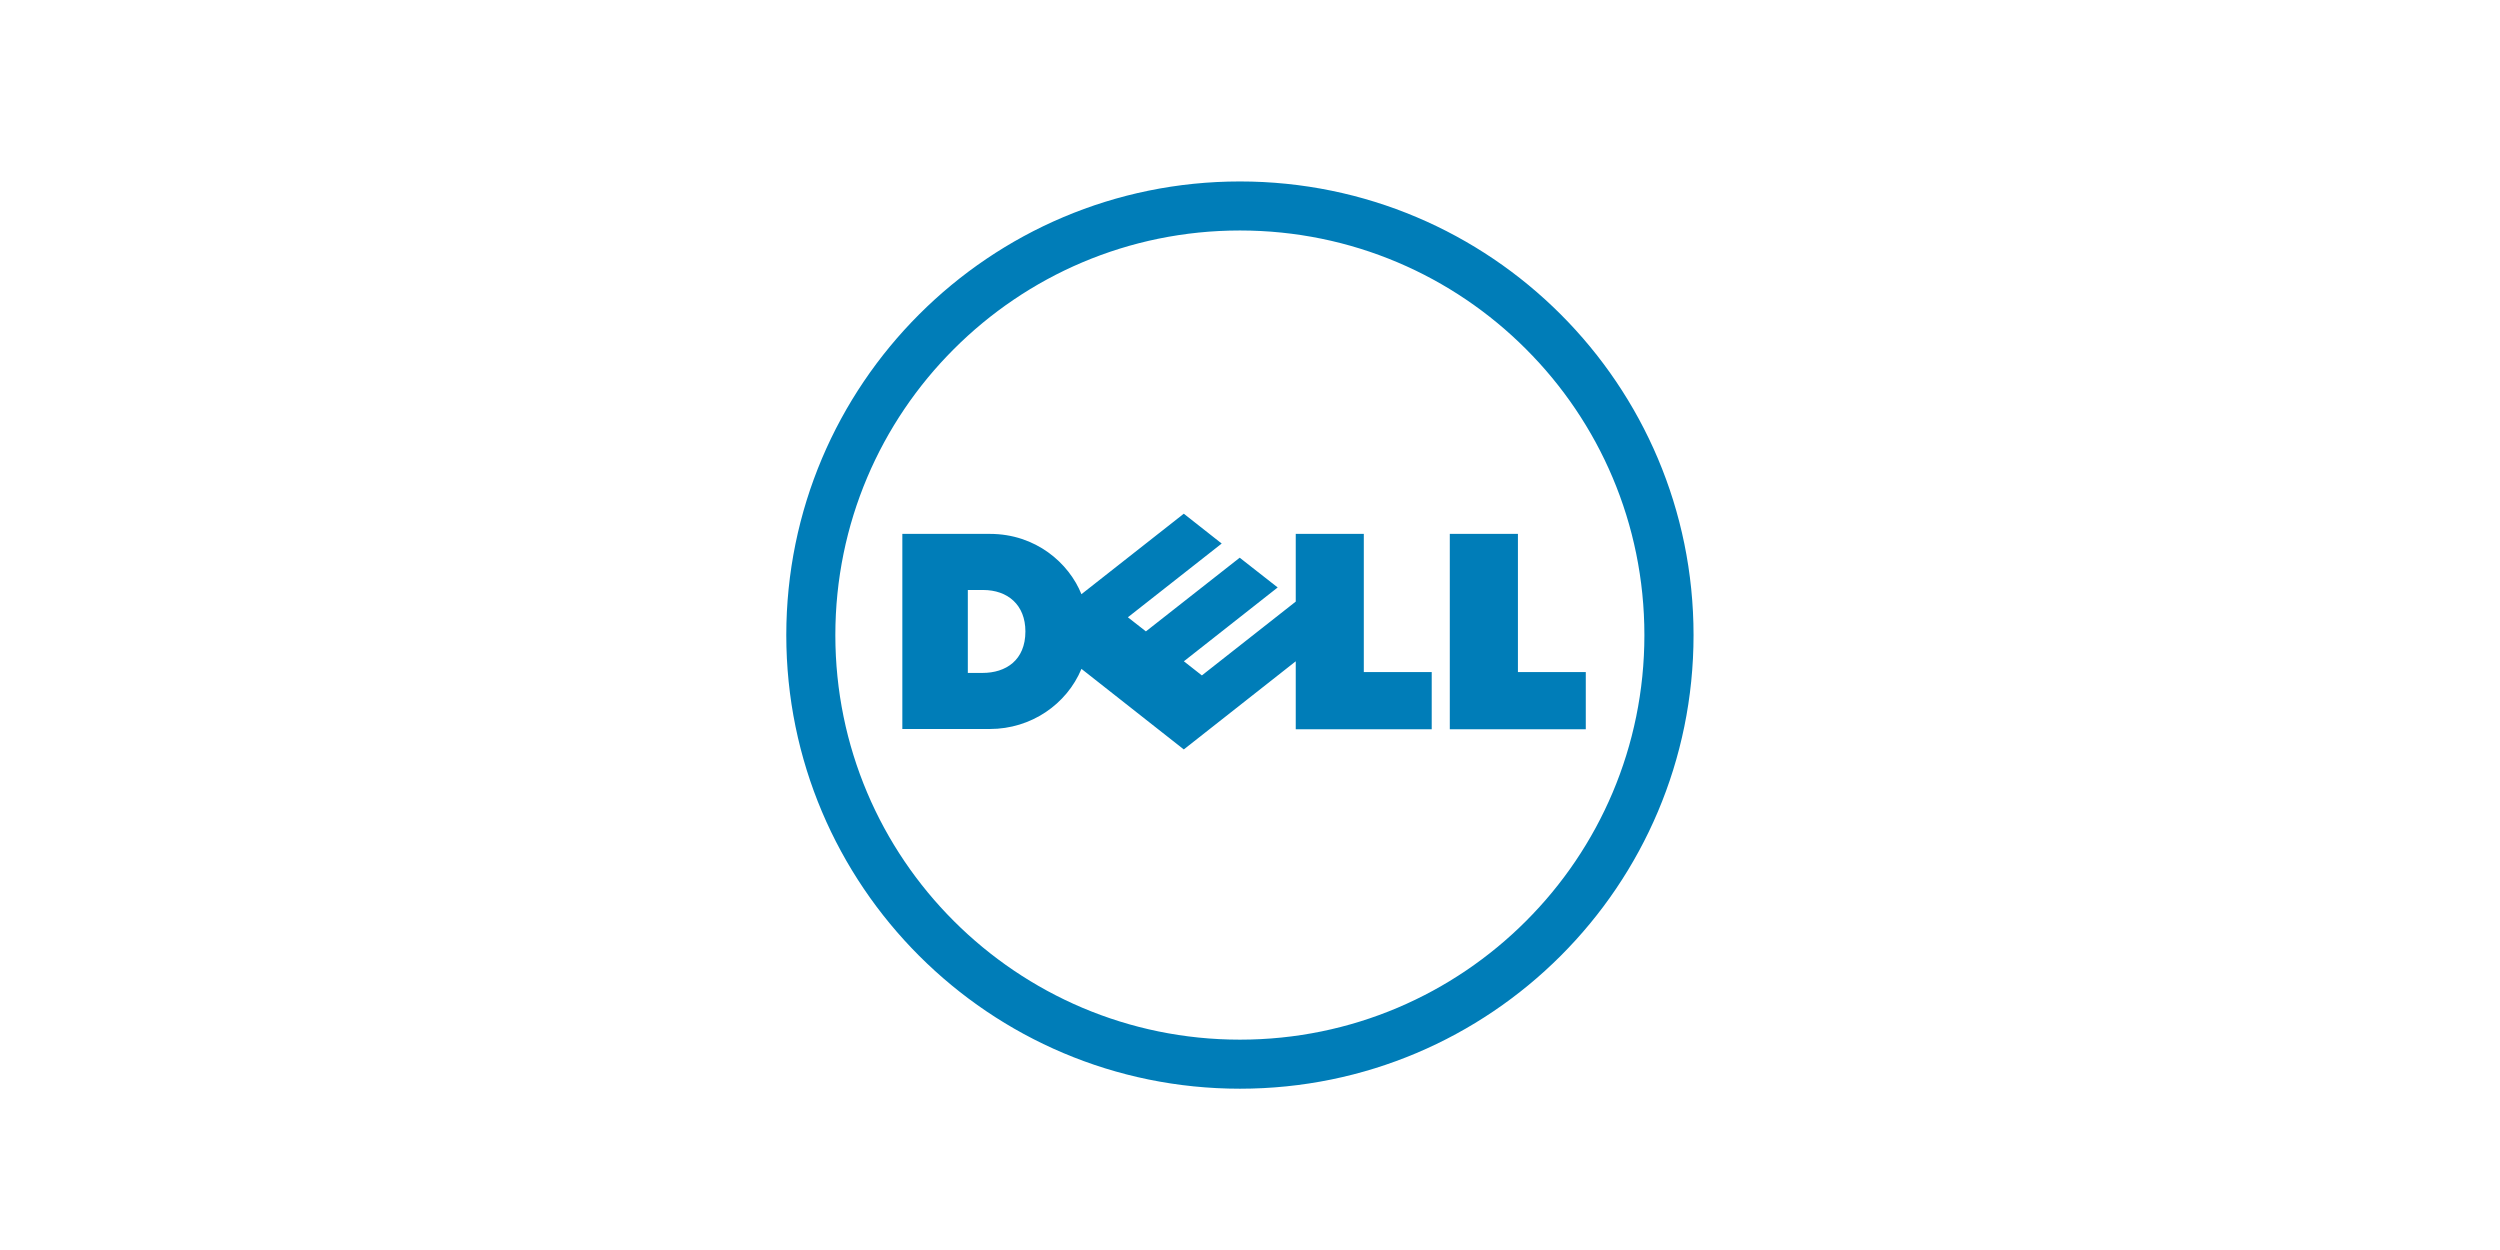
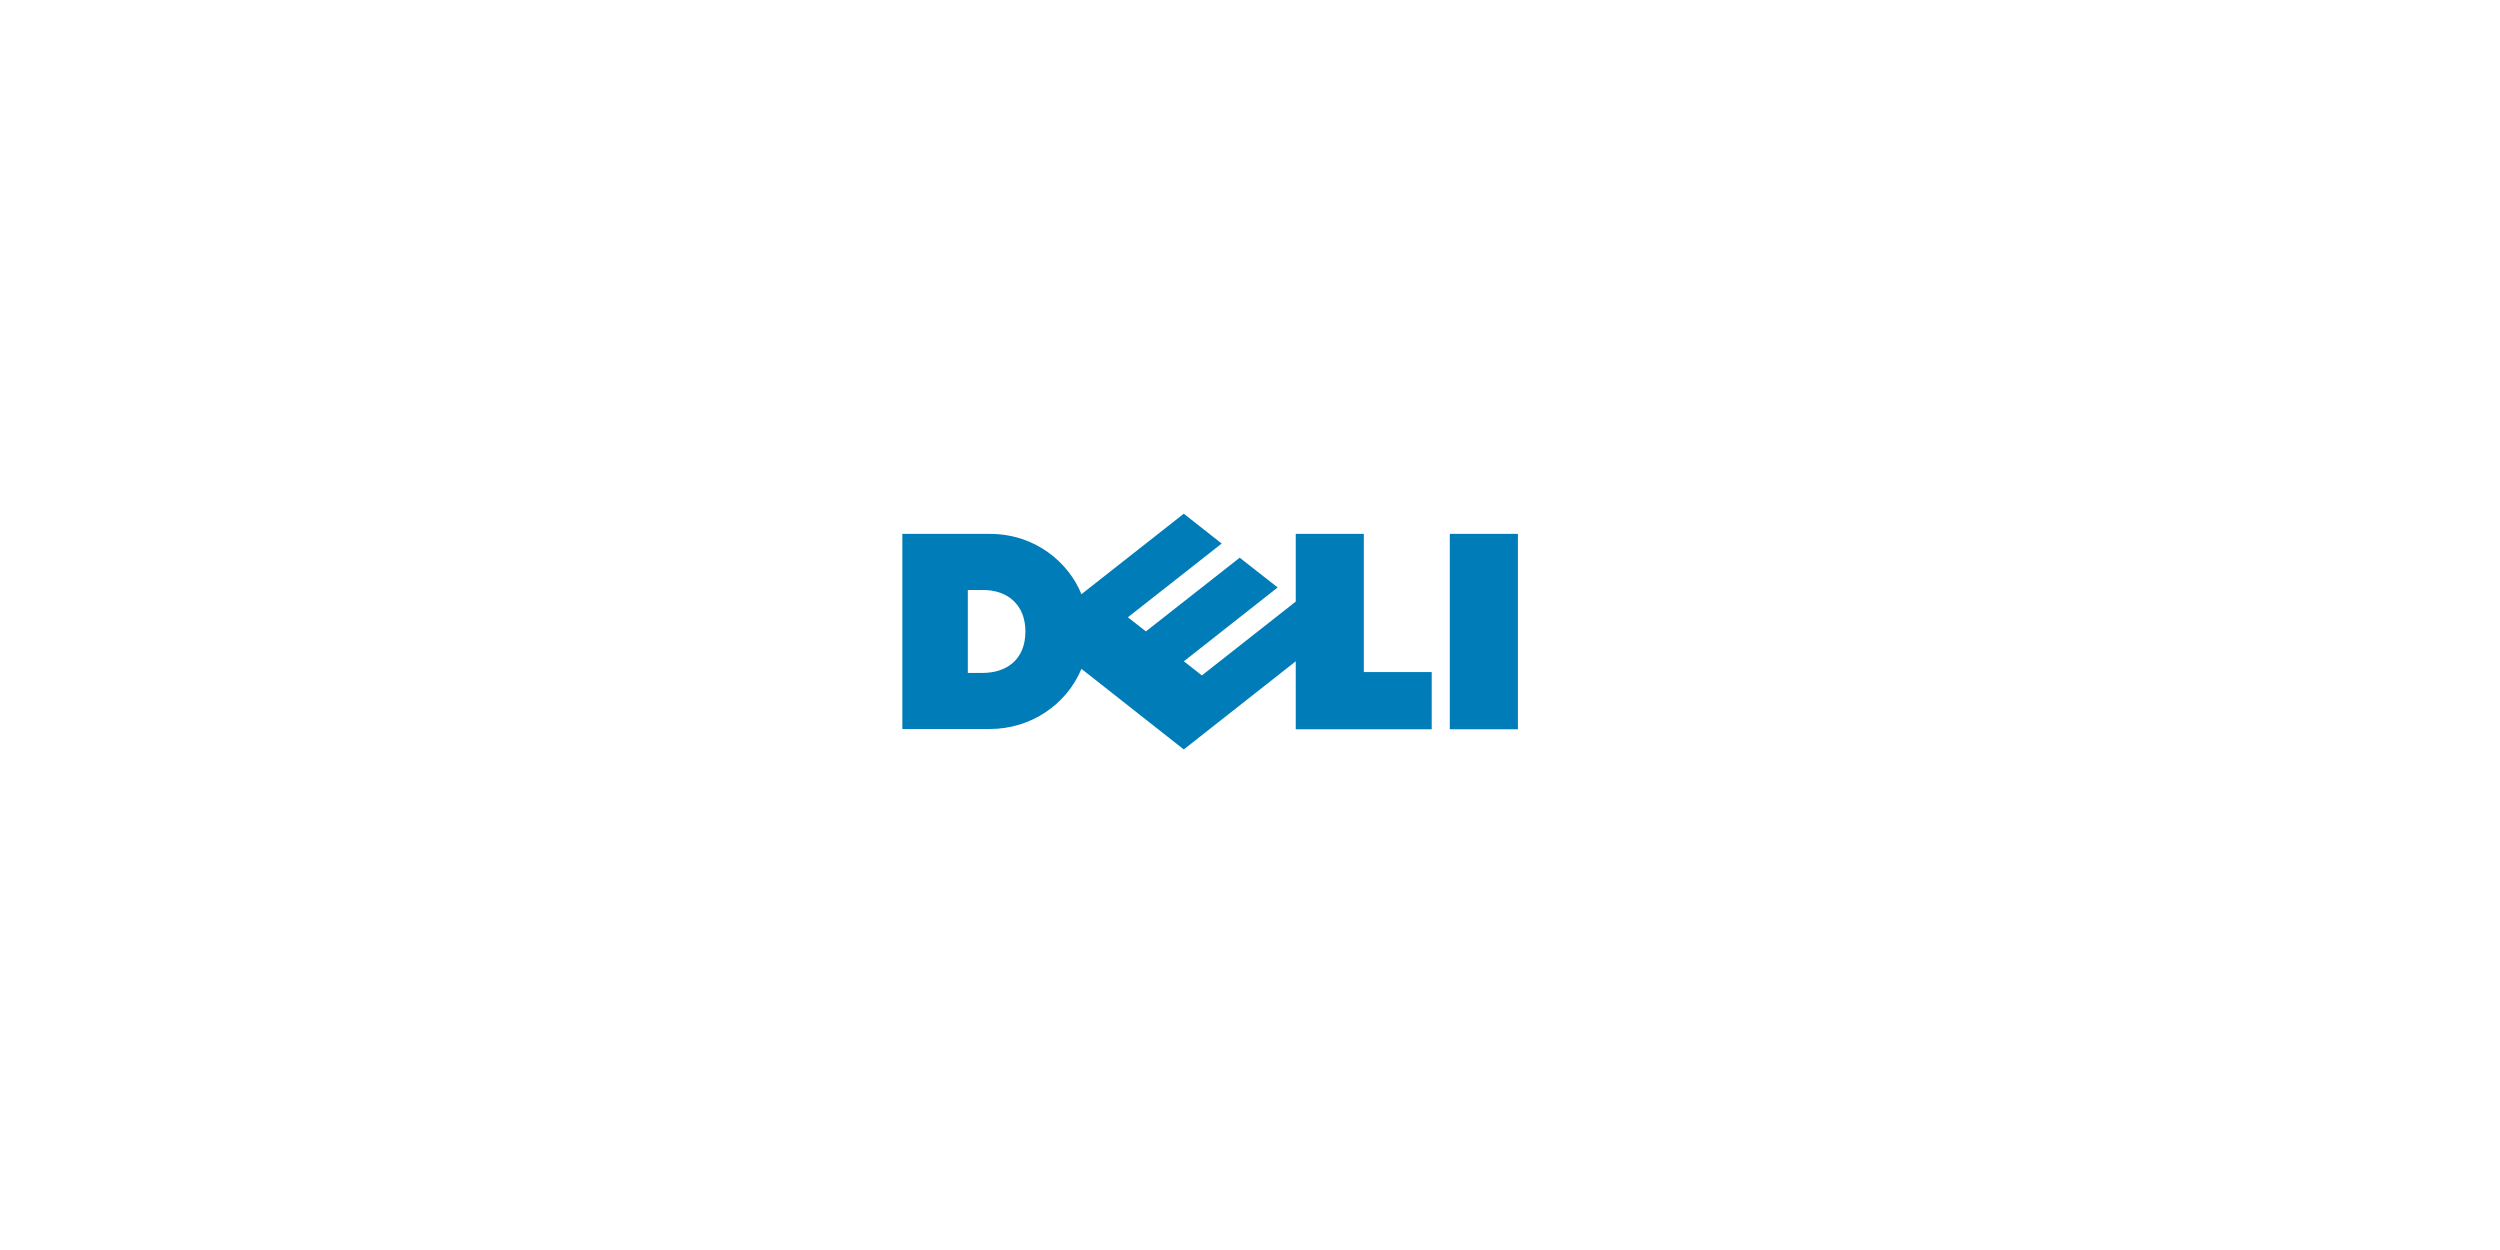
<svg xmlns="http://www.w3.org/2000/svg" width="124" height="62" viewBox="0 0 124 62" fill="none">
-   <rect width="124" height="62" fill="white" />
-   <path d="M61.501 11.432C55.962 11.432 50.945 13.679 47.312 17.314C43.679 20.941 41.433 25.96 41.433 31.503C41.433 37.041 43.679 42.057 47.312 45.685C50.945 49.316 55.962 51.567 61.501 51.567C67.043 51.567 72.062 49.316 75.689 45.685C79.321 42.057 81.562 37.041 81.562 31.503C81.562 25.96 79.321 20.941 75.689 17.314C72.062 13.679 67.043 11.432 61.501 11.432ZM61.501 9C73.926 9 84 19.075 84 31.503C84 43.926 73.926 54 61.501 54C49.078 54 39 43.926 39 31.503C39 19.075 49.078 9 61.501 9Z" fill="#007DB8" />
-   <path d="M50.86 31.319C50.86 30.008 49.99 29.263 48.758 29.263H48.004V33.377H48.737C49.882 33.377 50.86 32.755 50.86 31.319ZM64.269 32.8L58.716 37.172L53.64 33.176C52.908 34.936 51.138 36.158 49.1 36.158H44.756V26.481H49.1C51.377 26.481 53.019 27.929 53.639 29.472L58.716 25.48L60.596 26.96L55.943 30.617L56.837 31.317L61.489 27.662L63.373 29.138L58.72 32.8L59.613 33.501L64.269 29.839V26.481H67.645V33.333H71.013V36.17H64.269V32.8ZM75.289 33.335H78.655V36.17H71.91V26.481H75.289V33.335Z" fill="#007DB8" />
+   <path d="M50.86 31.319C50.86 30.008 49.99 29.263 48.758 29.263H48.004V33.377H48.737C49.882 33.377 50.86 32.755 50.86 31.319ZM64.269 32.8L58.716 37.172L53.64 33.176C52.908 34.936 51.138 36.158 49.1 36.158H44.756V26.481H49.1C51.377 26.481 53.019 27.929 53.639 29.472L58.716 25.48L60.596 26.96L55.943 30.617L56.837 31.317L61.489 27.662L63.373 29.138L58.72 32.8L59.613 33.501L64.269 29.839V26.481H67.645V33.333H71.013V36.17H64.269V32.8ZM75.289 33.335V36.17H71.91V26.481H75.289V33.335Z" fill="#007DB8" />
</svg>